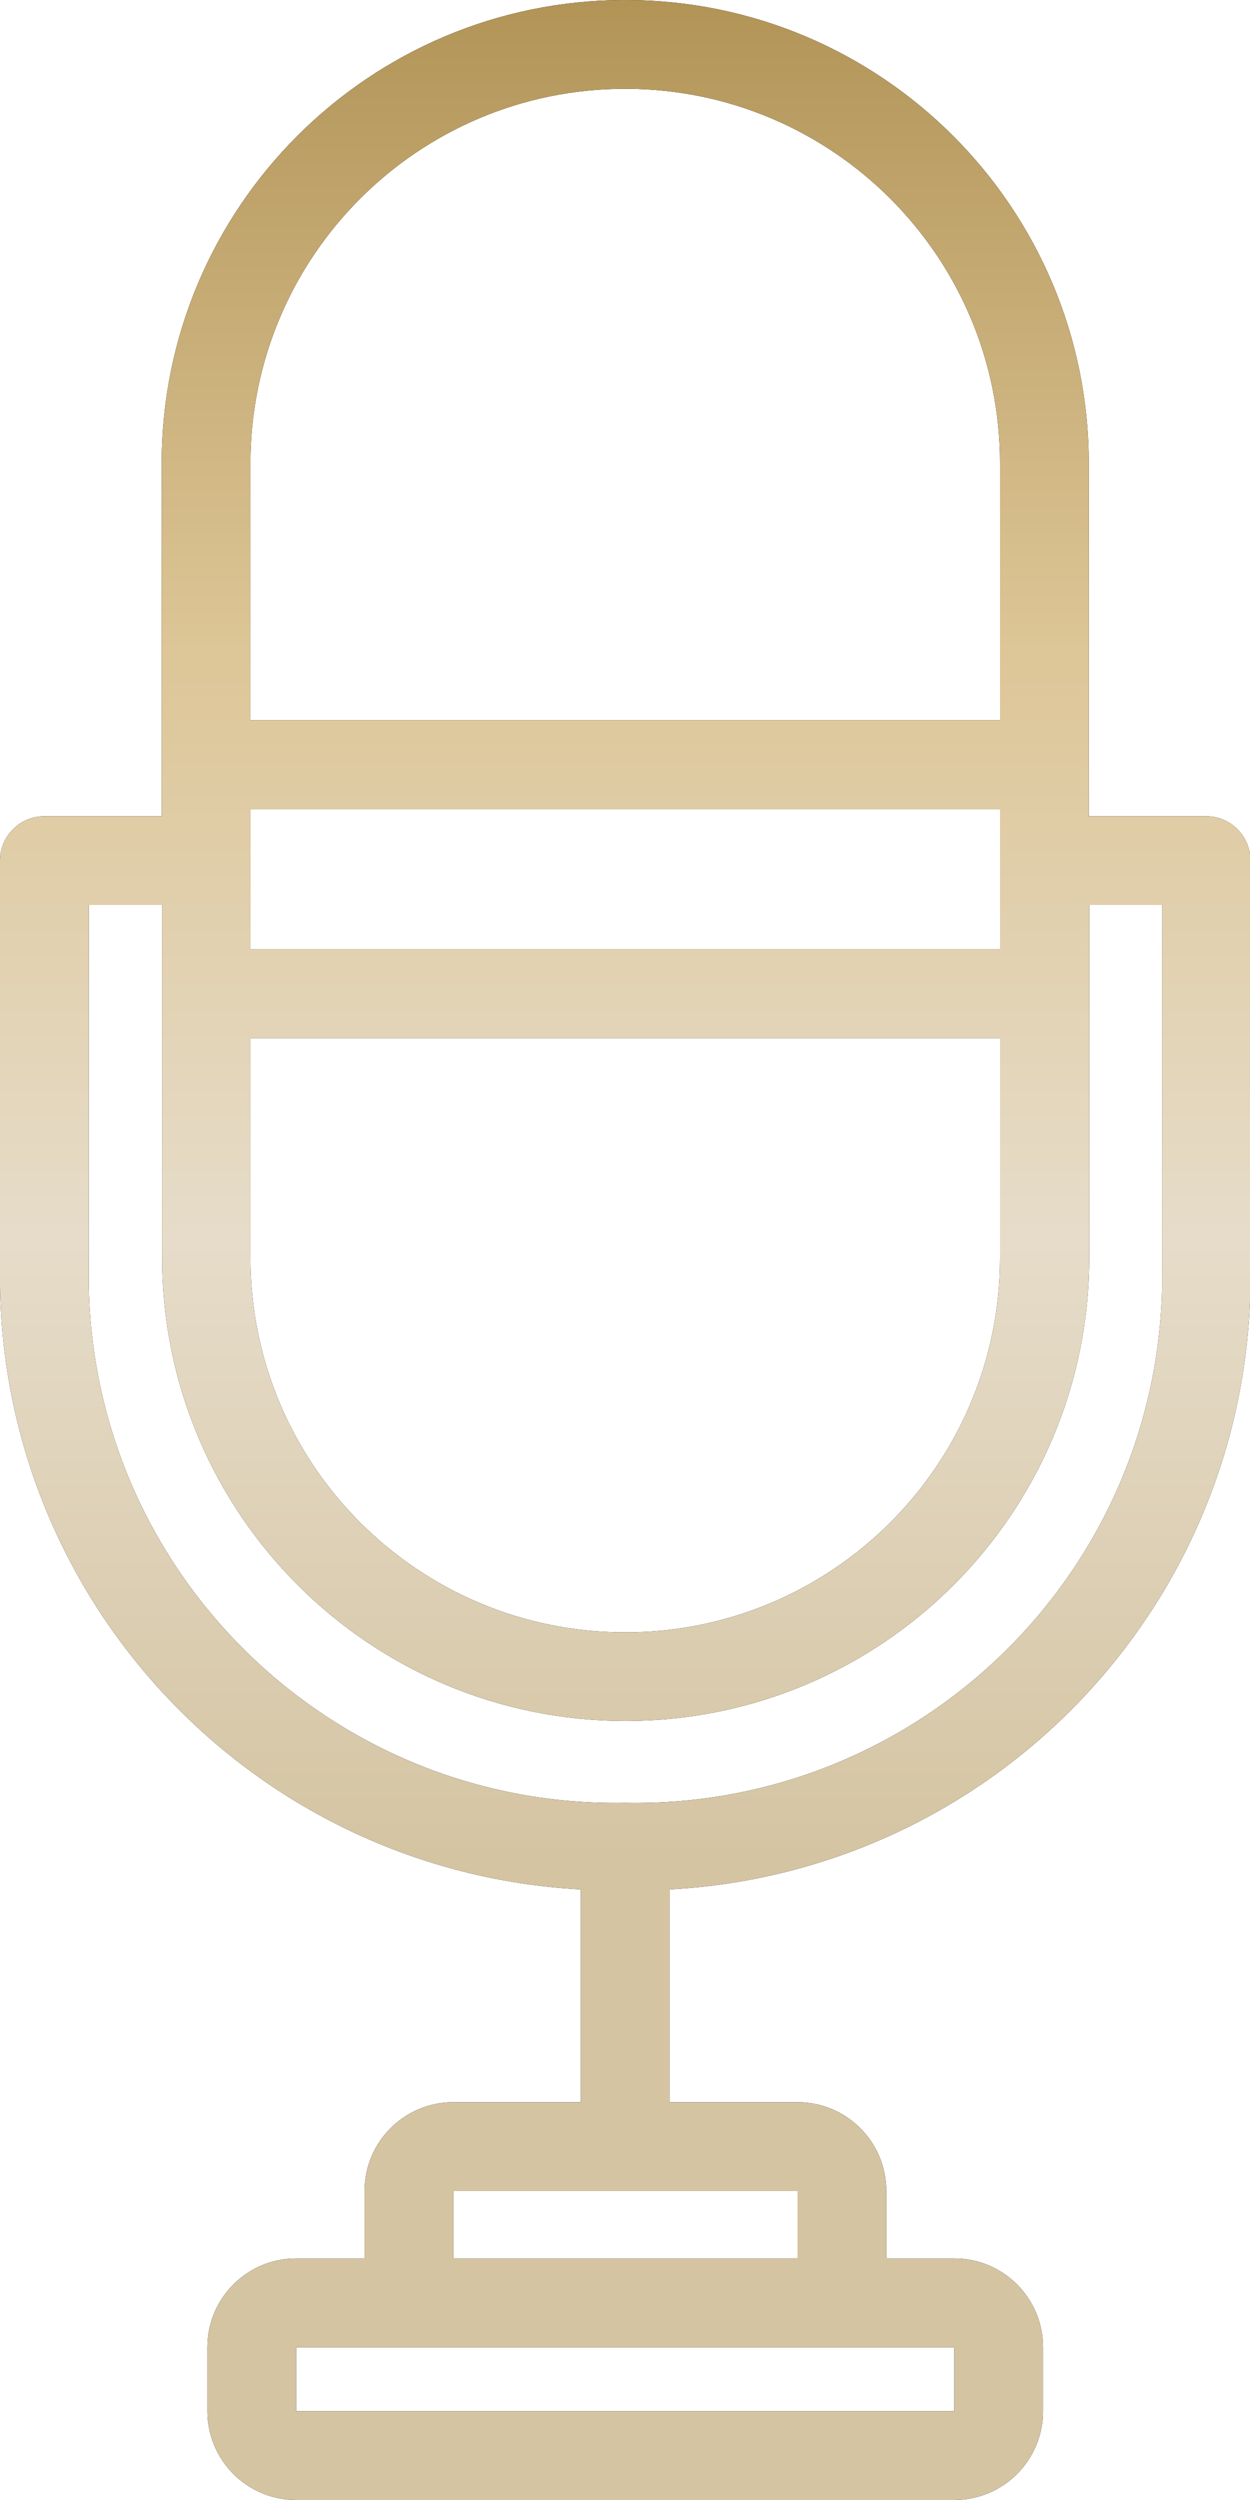
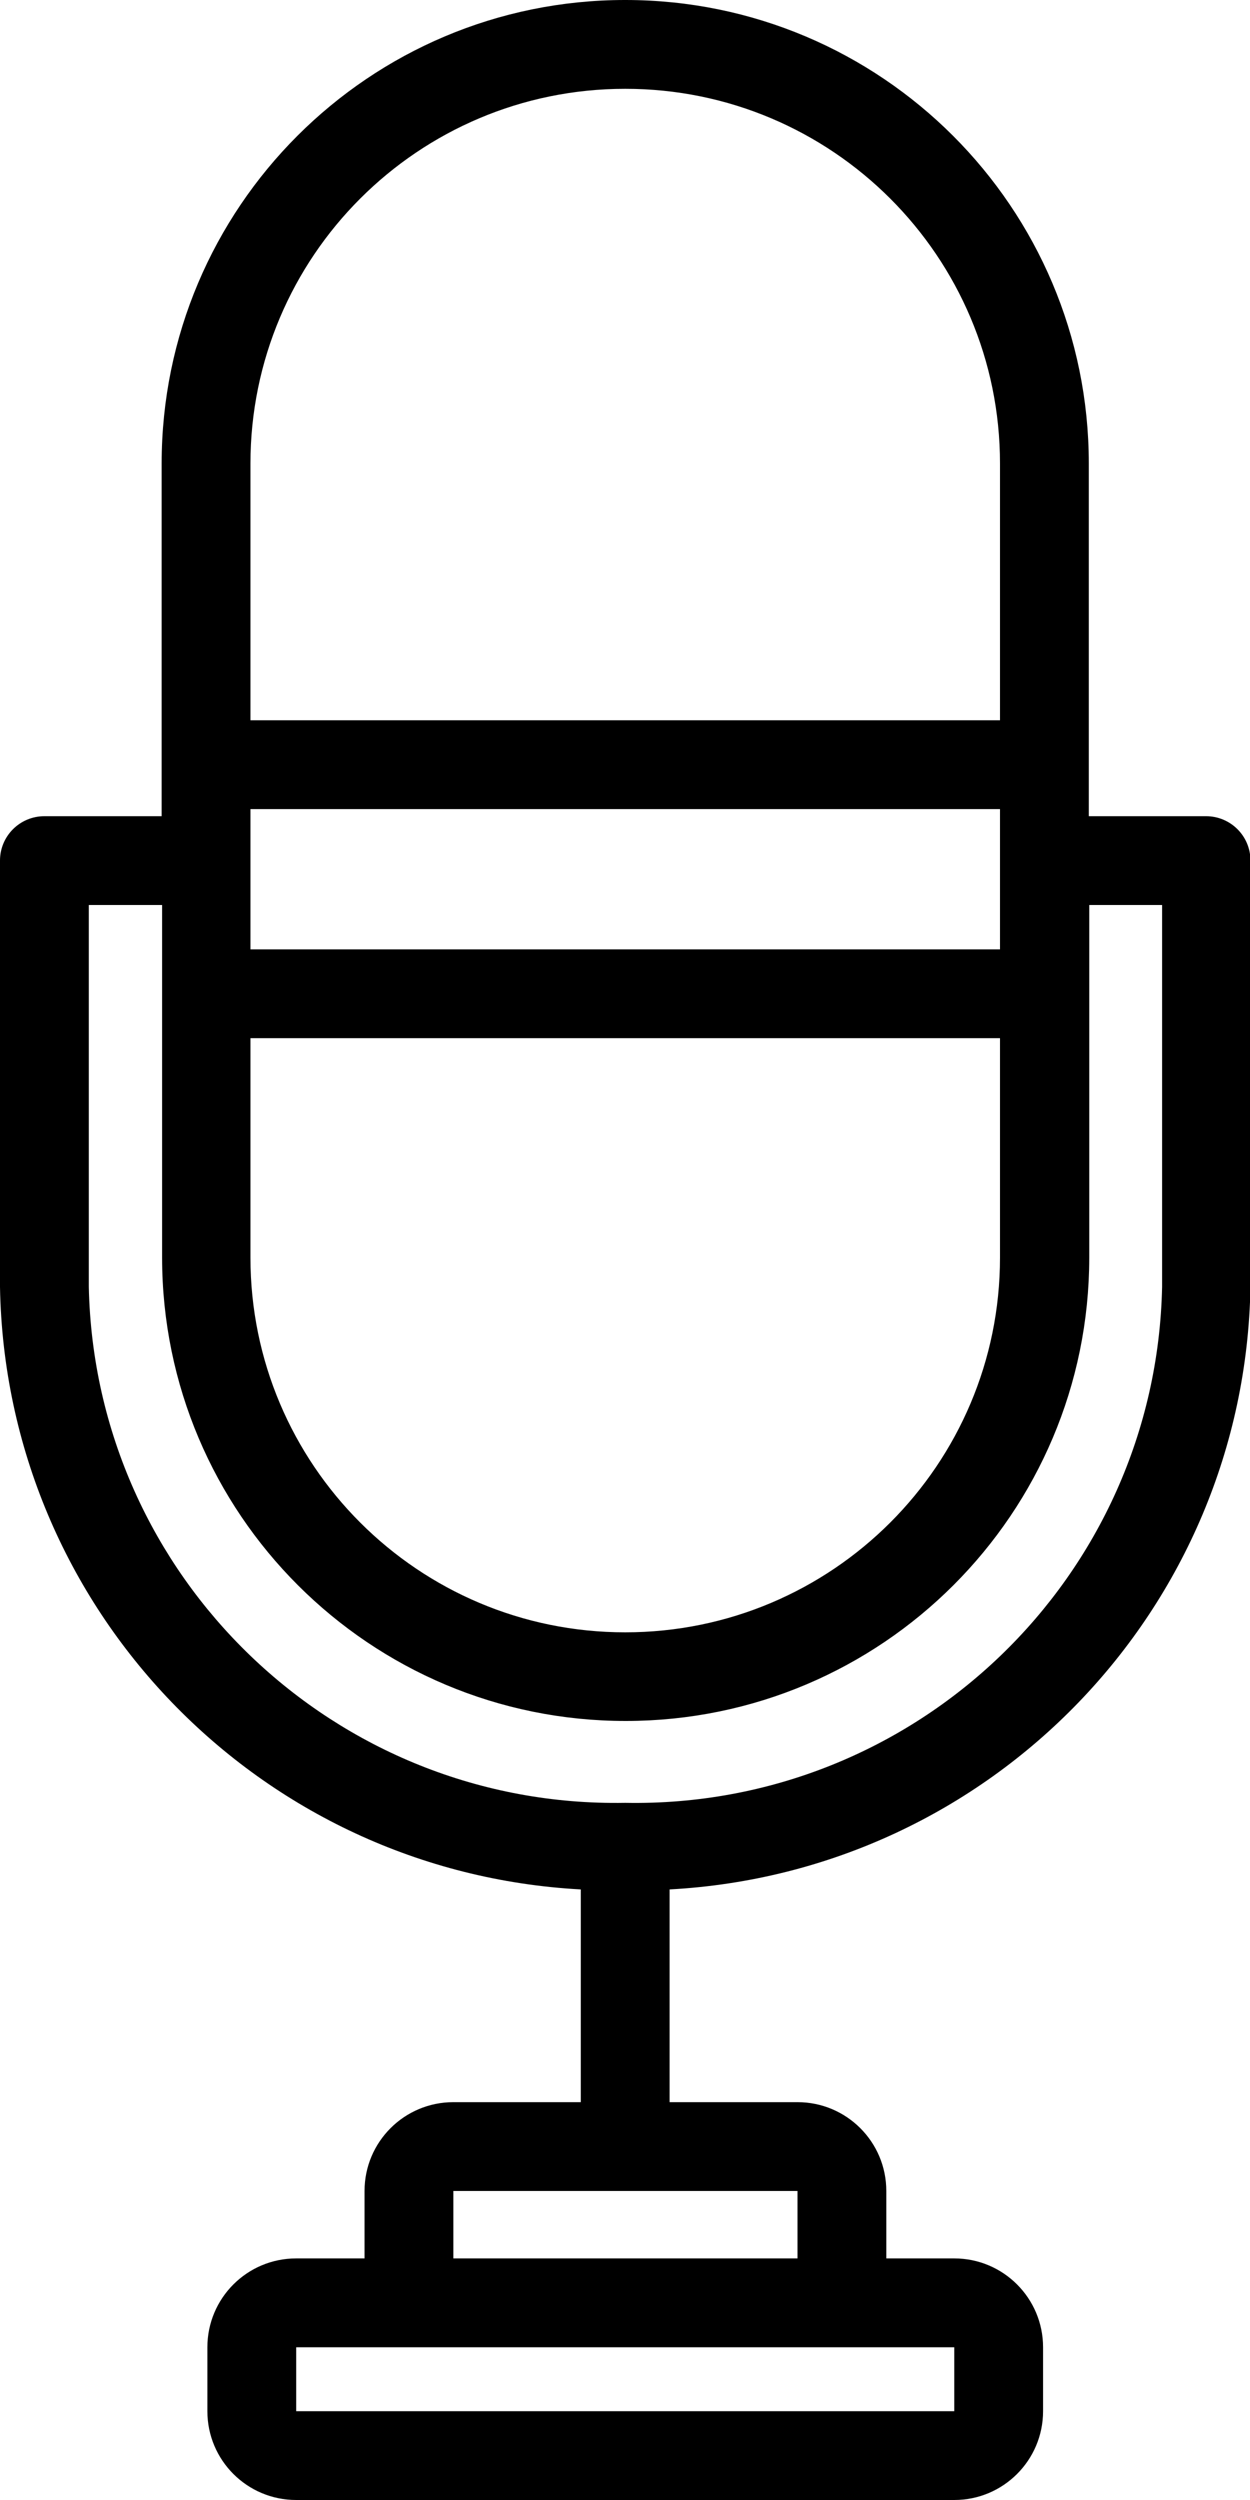
<svg xmlns="http://www.w3.org/2000/svg" width="22" height="44" viewBox="0 0 22 44" fill="none">
  <path d="M21.226 14.365H19.163V8.159C19.163 3.653 15.51 9.76925e-05 11.004 1.95941e-09C6.498 -9.76886e-05 2.845 3.653 2.845 8.159C2.845 8.159 2.845 8.159 2.845 8.159V14.365H0.782C0.35 14.365 0 14.714 0 15.146V22.649C0.098 28.318 4.561 32.947 10.222 33.254V36.998H7.979C7.116 36.998 6.416 37.697 6.416 38.561V39.748H5.213C4.349 39.748 3.65 40.448 3.65 41.312V42.437C3.65 43.3 4.349 44 5.213 44H16.795C17.658 44 18.358 43.3 18.358 42.437V41.312C18.358 40.448 17.658 39.748 16.795 39.748H15.599V38.561C15.599 37.697 14.899 36.998 14.036 36.998H11.785V33.254C17.447 32.947 21.909 28.318 22.008 22.649V15.146C22.008 14.714 21.658 14.365 21.226 14.365ZM4.408 8.159C4.408 4.516 7.361 1.563 11.004 1.563C14.647 1.563 17.6 4.516 17.6 8.159V12.677H4.408V8.159ZM4.408 14.24H17.6V16.709H4.408V14.24ZM4.408 18.272H17.6V22.133C17.6 25.776 14.647 28.729 11.004 28.729C7.361 28.729 4.408 25.776 4.408 22.133V18.272ZM16.795 41.312V42.437H5.213V41.312H16.795ZM14.036 38.561V39.748H7.979V38.561H14.036ZM11.004 31.73C5.892 31.822 1.67 27.76 1.563 22.649V15.928H2.853V22.133C2.855 26.639 6.509 30.291 11.015 30.289C15.519 30.287 19.169 26.636 19.171 22.133V15.928H20.453V22.649C20.346 27.763 16.119 31.826 11.004 31.73Z" fill="black" />
-   <path d="M21.226 14.365H19.163V8.159C19.163 3.653 15.51 9.76925e-05 11.004 1.95941e-09C6.498 -9.76886e-05 2.845 3.653 2.845 8.159C2.845 8.159 2.845 8.159 2.845 8.159V14.365H0.782C0.35 14.365 0 14.714 0 15.146V22.649C0.098 28.318 4.561 32.947 10.222 33.254V36.998H7.979C7.116 36.998 6.416 37.697 6.416 38.561V39.748H5.213C4.349 39.748 3.65 40.448 3.65 41.312V42.437C3.65 43.3 4.349 44 5.213 44H16.795C17.658 44 18.358 43.3 18.358 42.437V41.312C18.358 40.448 17.658 39.748 16.795 39.748H15.599V38.561C15.599 37.697 14.899 36.998 14.036 36.998H11.785V33.254C17.447 32.947 21.909 28.318 22.008 22.649V15.146C22.008 14.714 21.658 14.365 21.226 14.365ZM4.408 8.159C4.408 4.516 7.361 1.563 11.004 1.563C14.647 1.563 17.6 4.516 17.6 8.159V12.677H4.408V8.159ZM4.408 14.24H17.6V16.709H4.408V14.24ZM4.408 18.272H17.6V22.133C17.6 25.776 14.647 28.729 11.004 28.729C7.361 28.729 4.408 25.776 4.408 22.133V18.272ZM16.795 41.312V42.437H5.213V41.312H16.795ZM14.036 38.561V39.748H7.979V38.561H14.036ZM11.004 31.73C5.892 31.822 1.67 27.76 1.563 22.649V15.928H2.853V22.133C2.855 26.639 6.509 30.291 11.015 30.289C15.519 30.287 19.169 26.636 19.171 22.133V15.928H20.453V22.649C20.346 27.763 16.119 31.826 11.004 31.73Z" fill="url(#paint0_linear_89_7)" />
  <defs>
    <linearGradient id="paint0_linear_89_7" x1="11.004" y1="0" x2="11.004" y2="44" gradientUnits="userSpaceOnUse">
      <stop stop-color="#B29457" />
      <stop offset="0.26" stop-color="#DDC697" />
      <stop offset="0.495" stop-color="#E6DCC9" />
      <stop offset="0.745" stop-color="#D4C4A2" />
      <stop offset="1" stop-color="#D4C4A2" />
    </linearGradient>
  </defs>
</svg>